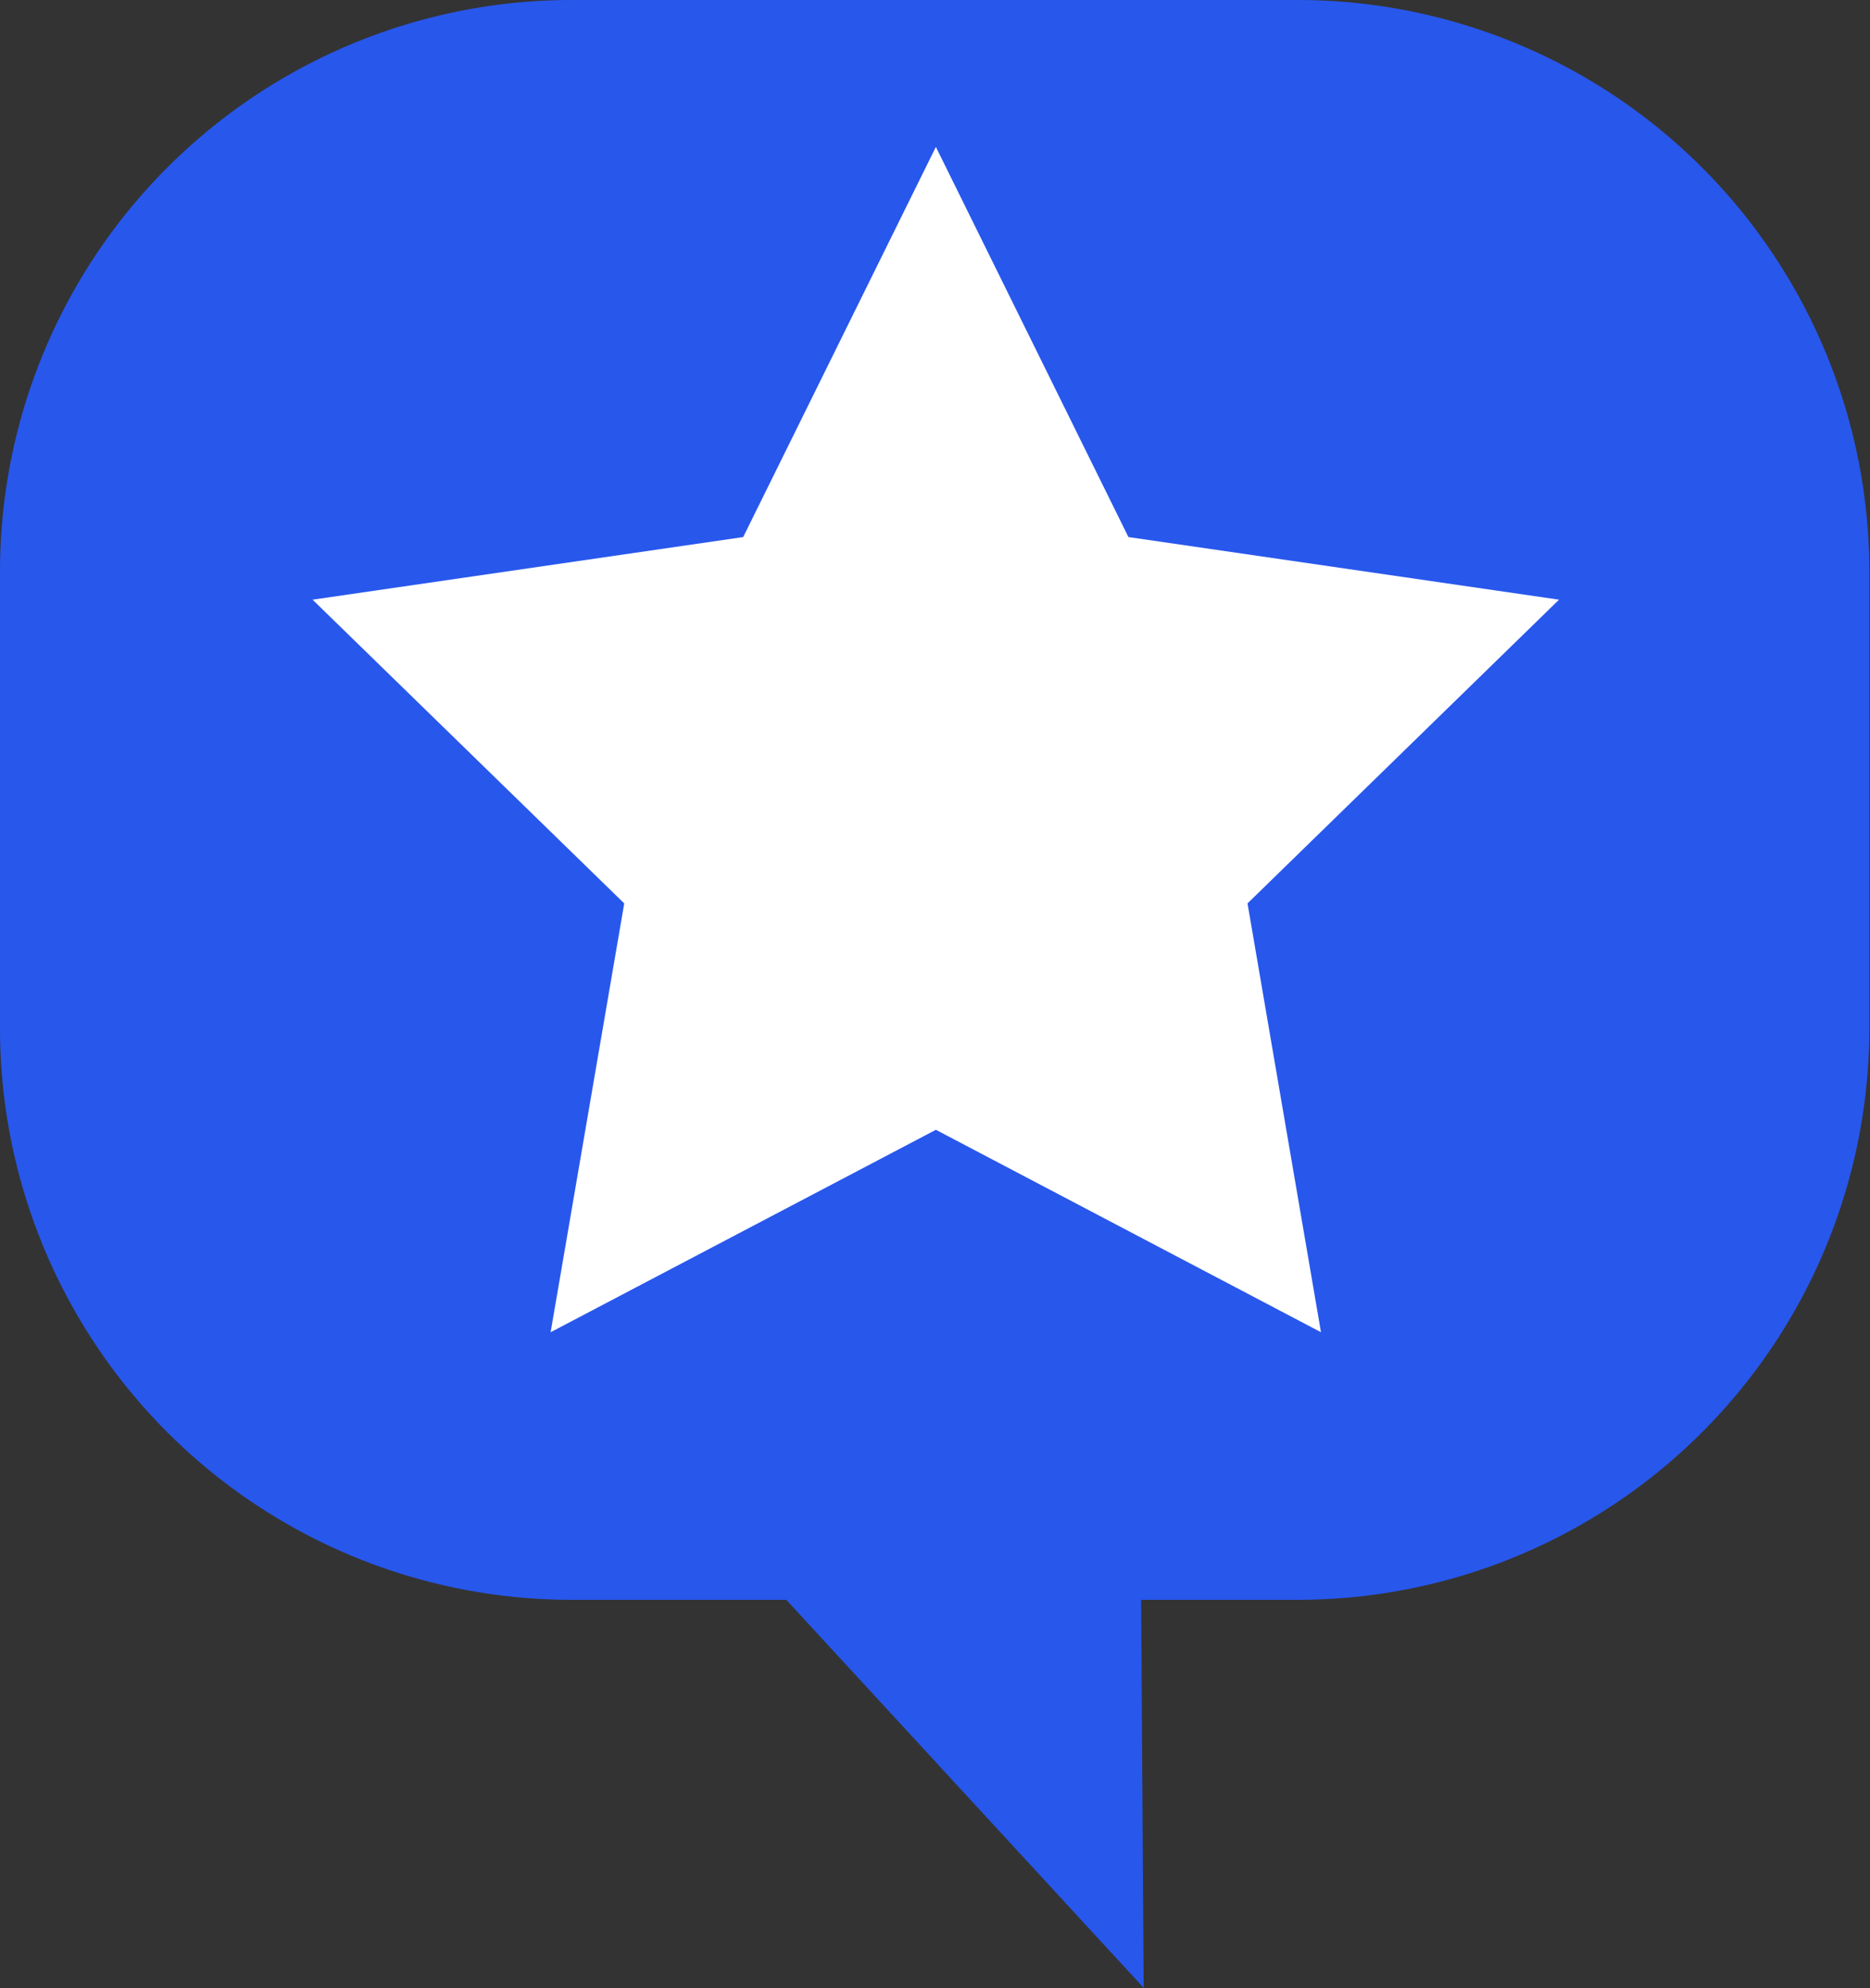
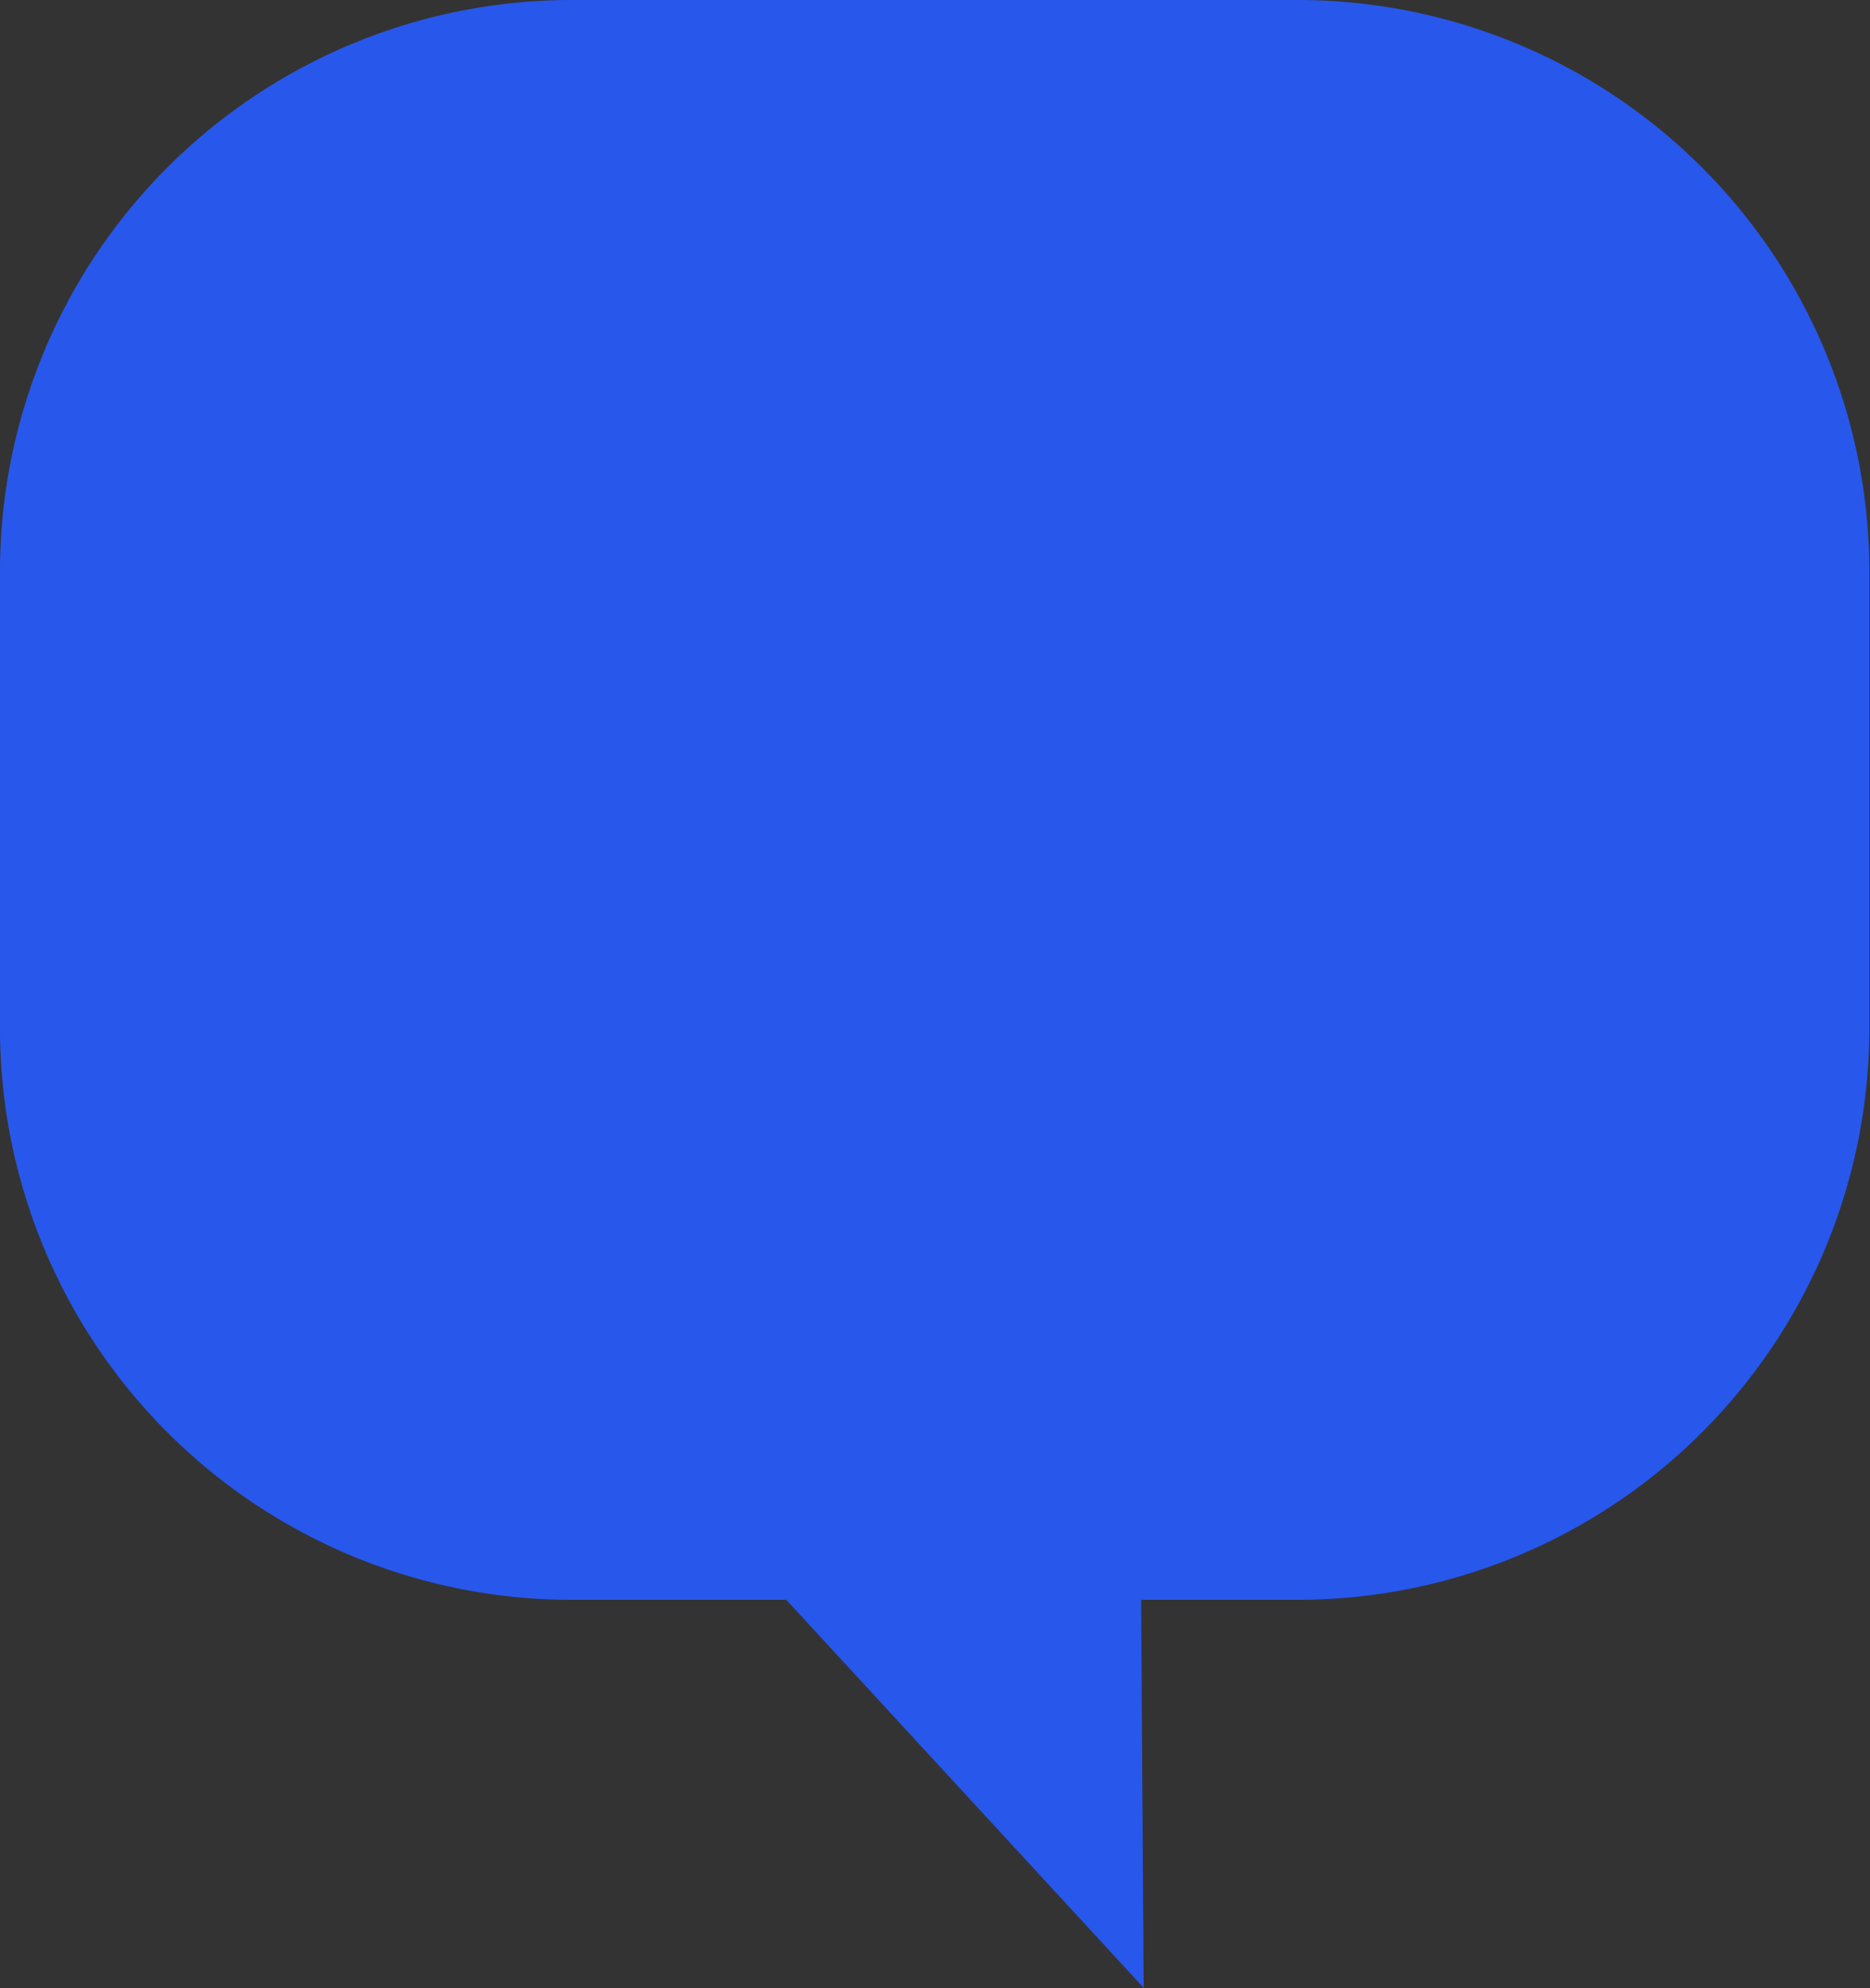
<svg xmlns="http://www.w3.org/2000/svg" width="13.975" height="14.861" viewBox="0 0 13.975 14.861">
  <rect x="0" y="0" width="13.975" height="14.861" fill="#333333" stroke="none" />
  <g id="Group_185959" data-name="Group 185959" transform="translate(-291.39 -408.444)">
    <path id="Path_57951" data-name="Path 57951" d="M301.1,408.444H295.65a4.272,4.272,0,0,0-4.26,4.26v3.438a4.272,4.272,0,0,0,4.26,4.259h1.616l2.671,2.9-.019-2.9H301.1a4.272,4.272,0,0,0,4.26-4.259V412.7A4.272,4.272,0,0,0,301.1,408.444Z" fill="#2857ec" />
-     <path id="Path_57952" data-name="Path 57952" d="M303.536,411.963l1.439,2.916,3.218.468-2.328,2.27.549,3.205-2.878-1.513-2.879,1.513.55-3.205-2.329-2.27,3.218-.468Z" transform="translate(-5.152 -2.421)" fill="#fff" />
  </g>
</svg>